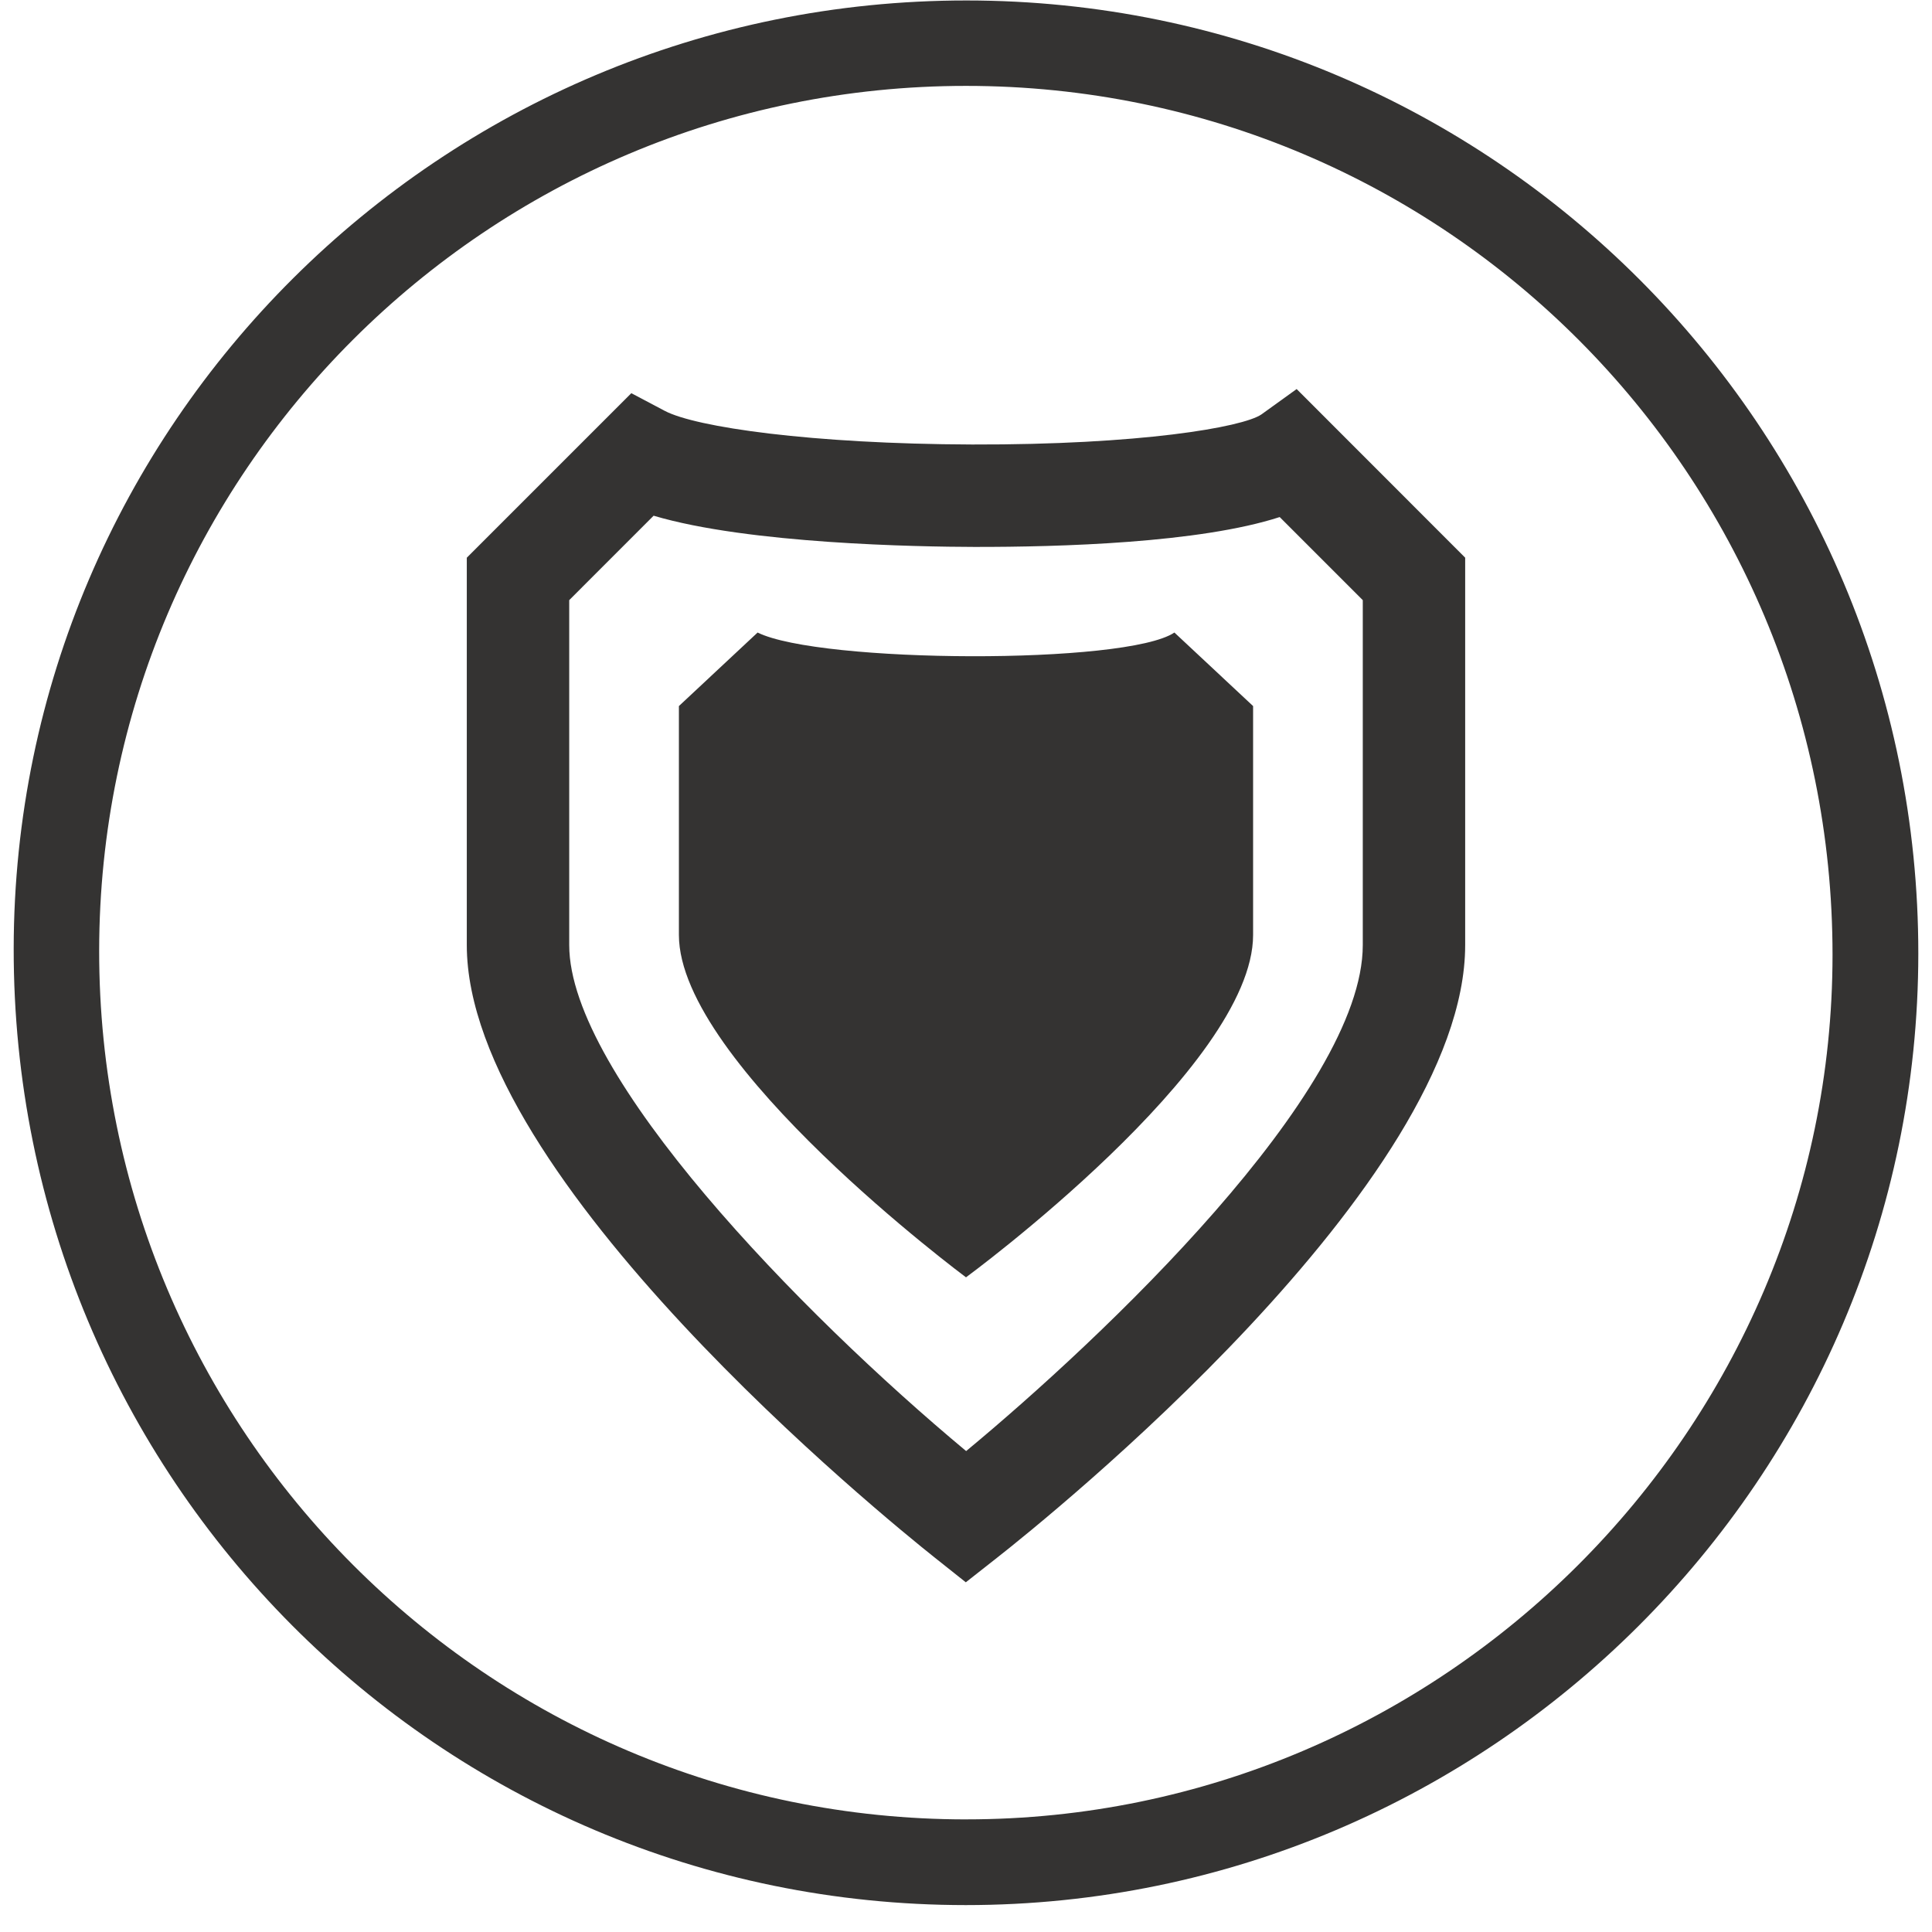
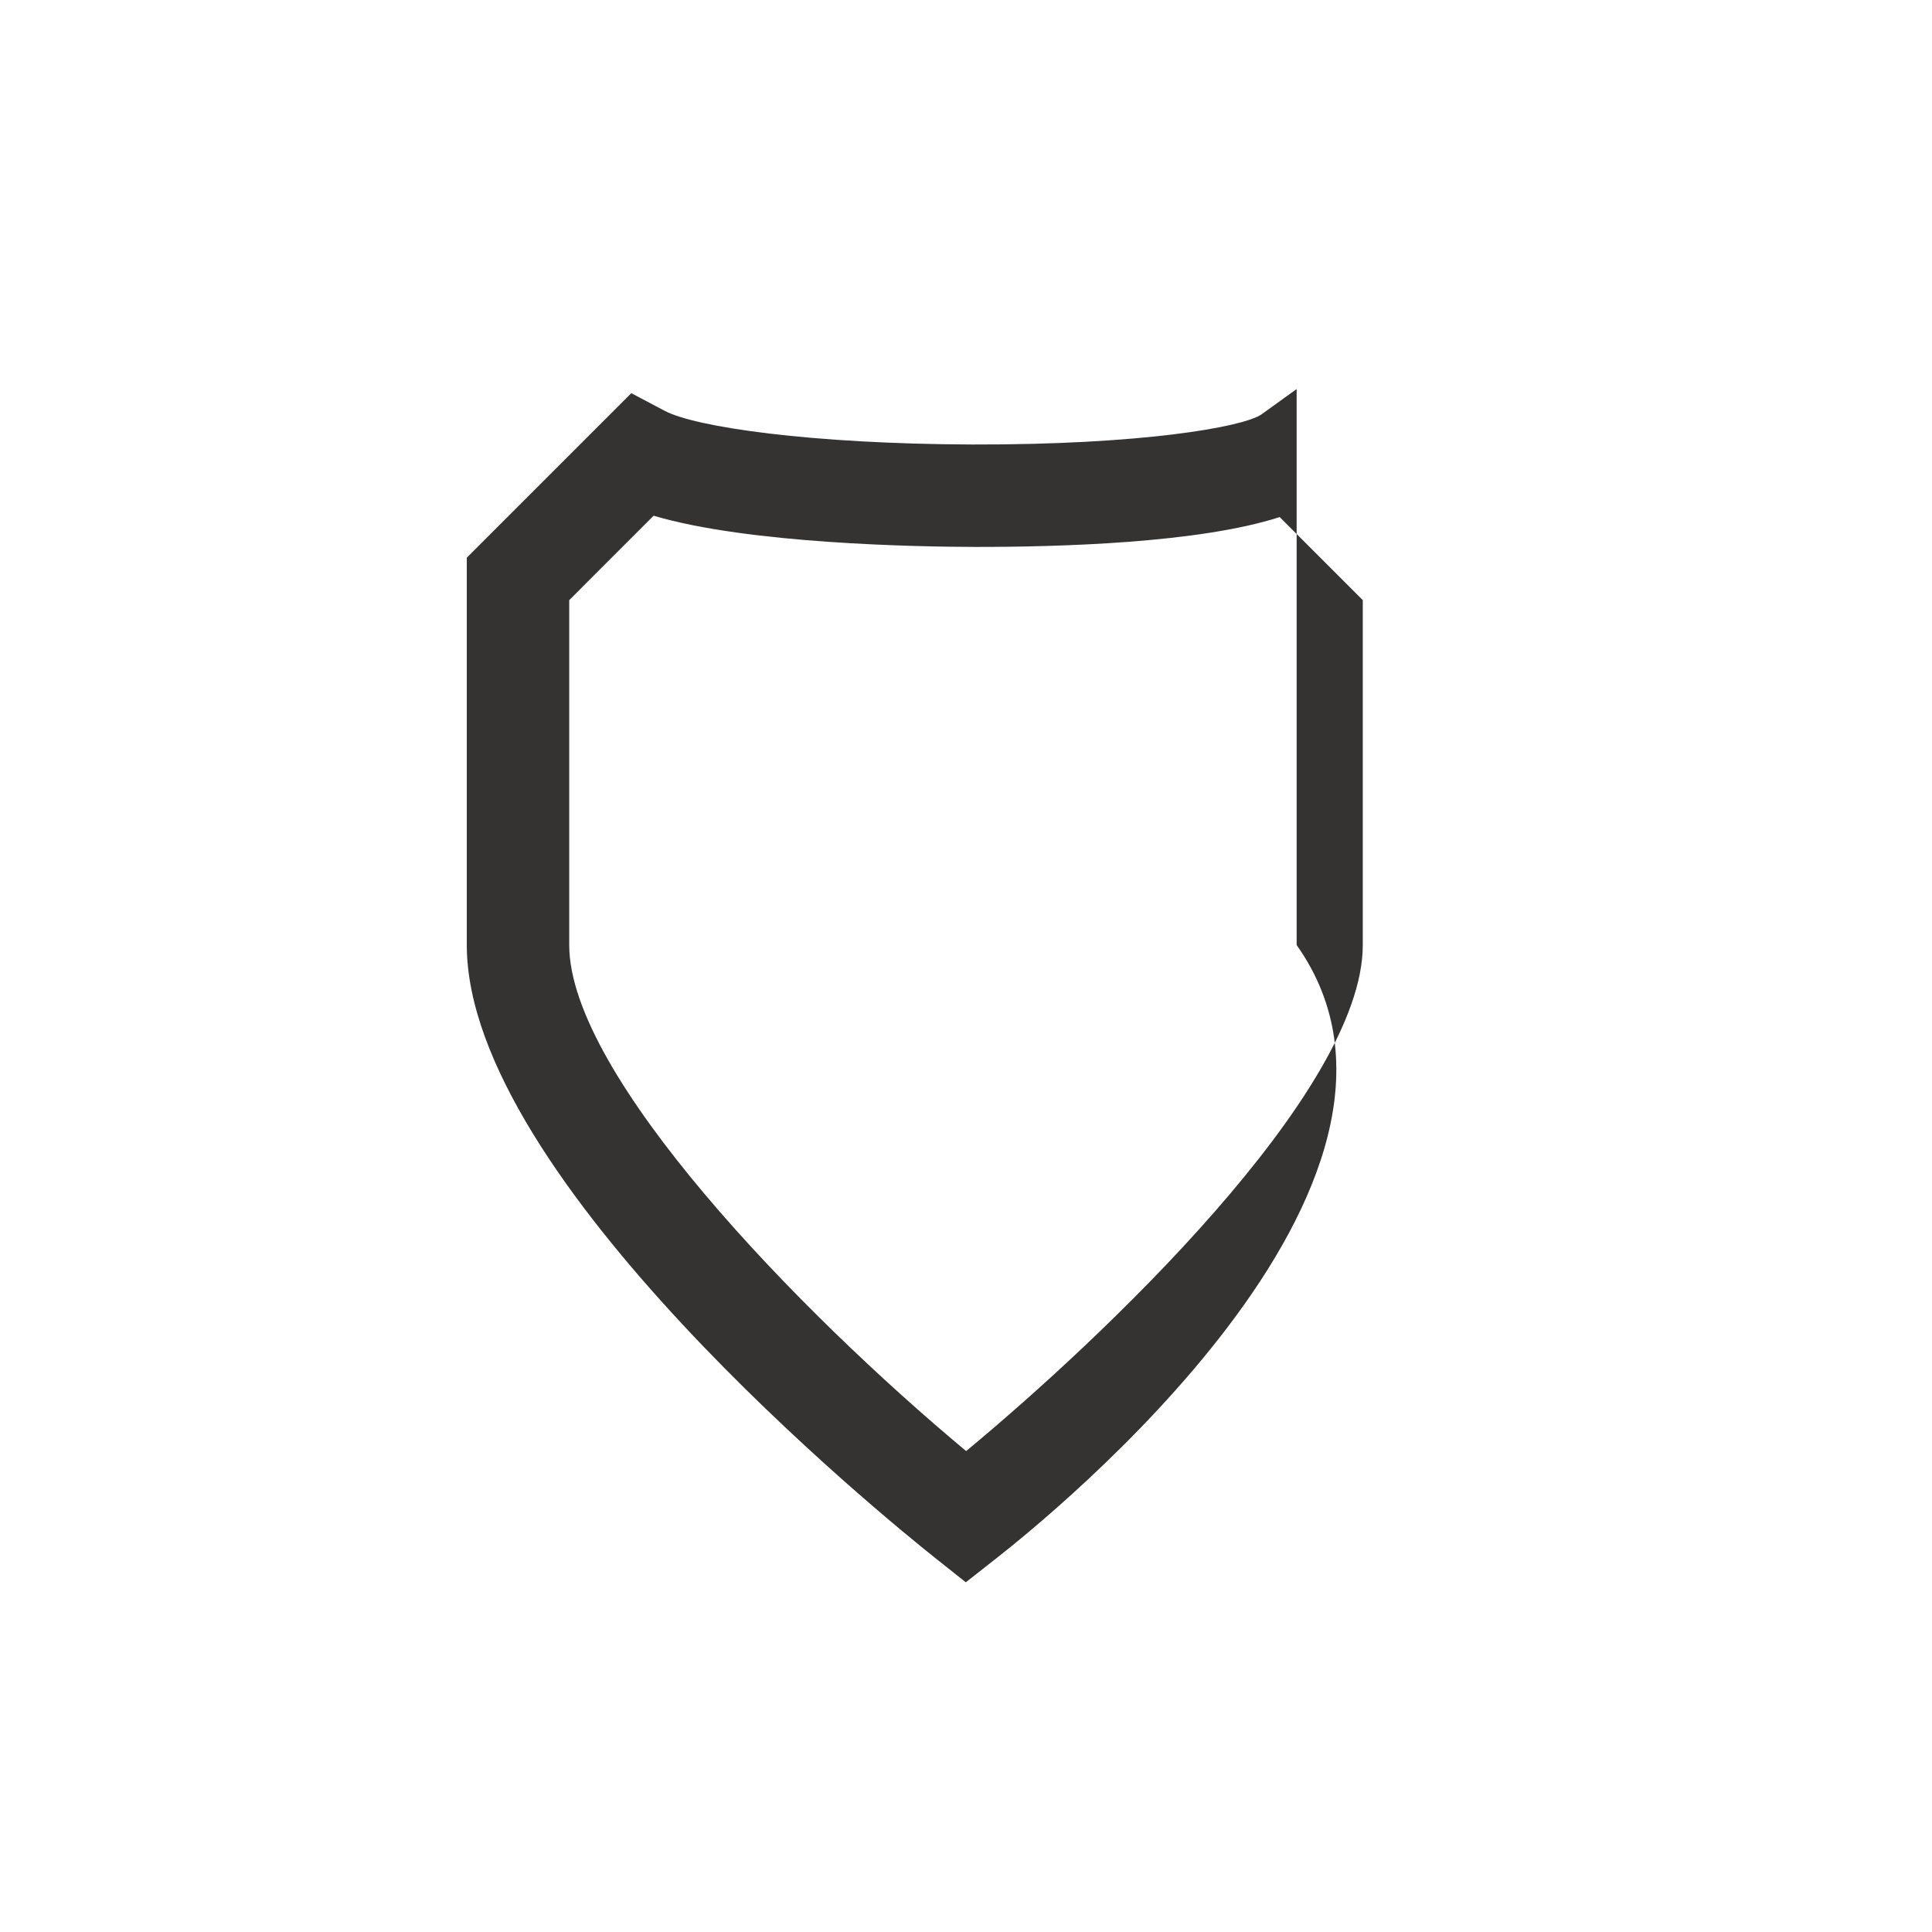
<svg xmlns="http://www.w3.org/2000/svg" fill="none" viewBox="0 0 70 70" height="70" width="70">
-   <path fill="#343332" d="M35.02 0.017C15.983 0.013 0.52 15.396 0.496 34.361C0.472 53.529 15.892 69.024 34.993 69.025C53.992 69.025 69.495 53.54 69.504 34.553C69.513 15.483 54.074 0.02 35.02 0.017ZM35.009 65.92C17.651 65.918 3.58 51.818 3.593 34.441C3.607 17.146 17.679 3.111 35.003 3.112C52.364 3.113 66.402 17.194 66.396 34.6C66.39 51.815 52.252 65.922 35.009 65.919V65.92Z" />
-   <path fill="#343332" d="M34.993 57.33L33.845 56.417C32.112 55.038 16.913 42.704 16.913 34.242V20.207L22.874 14.246L24.085 14.886C25.202 15.477 29.386 16.085 35.222 16.105C41.303 16.121 45.011 15.482 45.7 15.018L46.98 14.096L53.086 20.206V34.241C53.086 42.864 37.879 55.06 36.146 56.423L34.993 57.33ZM20.624 21.744V34.242C20.624 38.963 29.009 47.581 35.005 52.575C39.882 48.536 49.376 39.573 49.376 34.242V21.744L46.366 18.734C43.468 19.674 38.403 19.821 35.296 19.816C33.28 19.811 27.124 19.708 23.682 18.685L20.624 21.744Z" />
-   <path fill="#343332" d="M27.449 22.918C26.335 23.958 25.711 24.541 24.598 25.582V33.875C24.598 38.551 35 46.28 35 46.28C35 46.28 45.402 38.646 45.402 33.875V25.582C44.288 24.542 43.664 23.959 42.551 22.918C40.806 24.092 29.708 24.034 27.449 22.918Z" />
+   <path fill="#343332" d="M34.993 57.33L33.845 56.417C32.112 55.038 16.913 42.704 16.913 34.242V20.207L22.874 14.246L24.085 14.886C25.202 15.477 29.386 16.085 35.222 16.105C41.303 16.121 45.011 15.482 45.7 15.018L46.98 14.096V34.241C53.086 42.864 37.879 55.06 36.146 56.423L34.993 57.33ZM20.624 21.744V34.242C20.624 38.963 29.009 47.581 35.005 52.575C39.882 48.536 49.376 39.573 49.376 34.242V21.744L46.366 18.734C43.468 19.674 38.403 19.821 35.296 19.816C33.28 19.811 27.124 19.708 23.682 18.685L20.624 21.744Z" />
</svg>